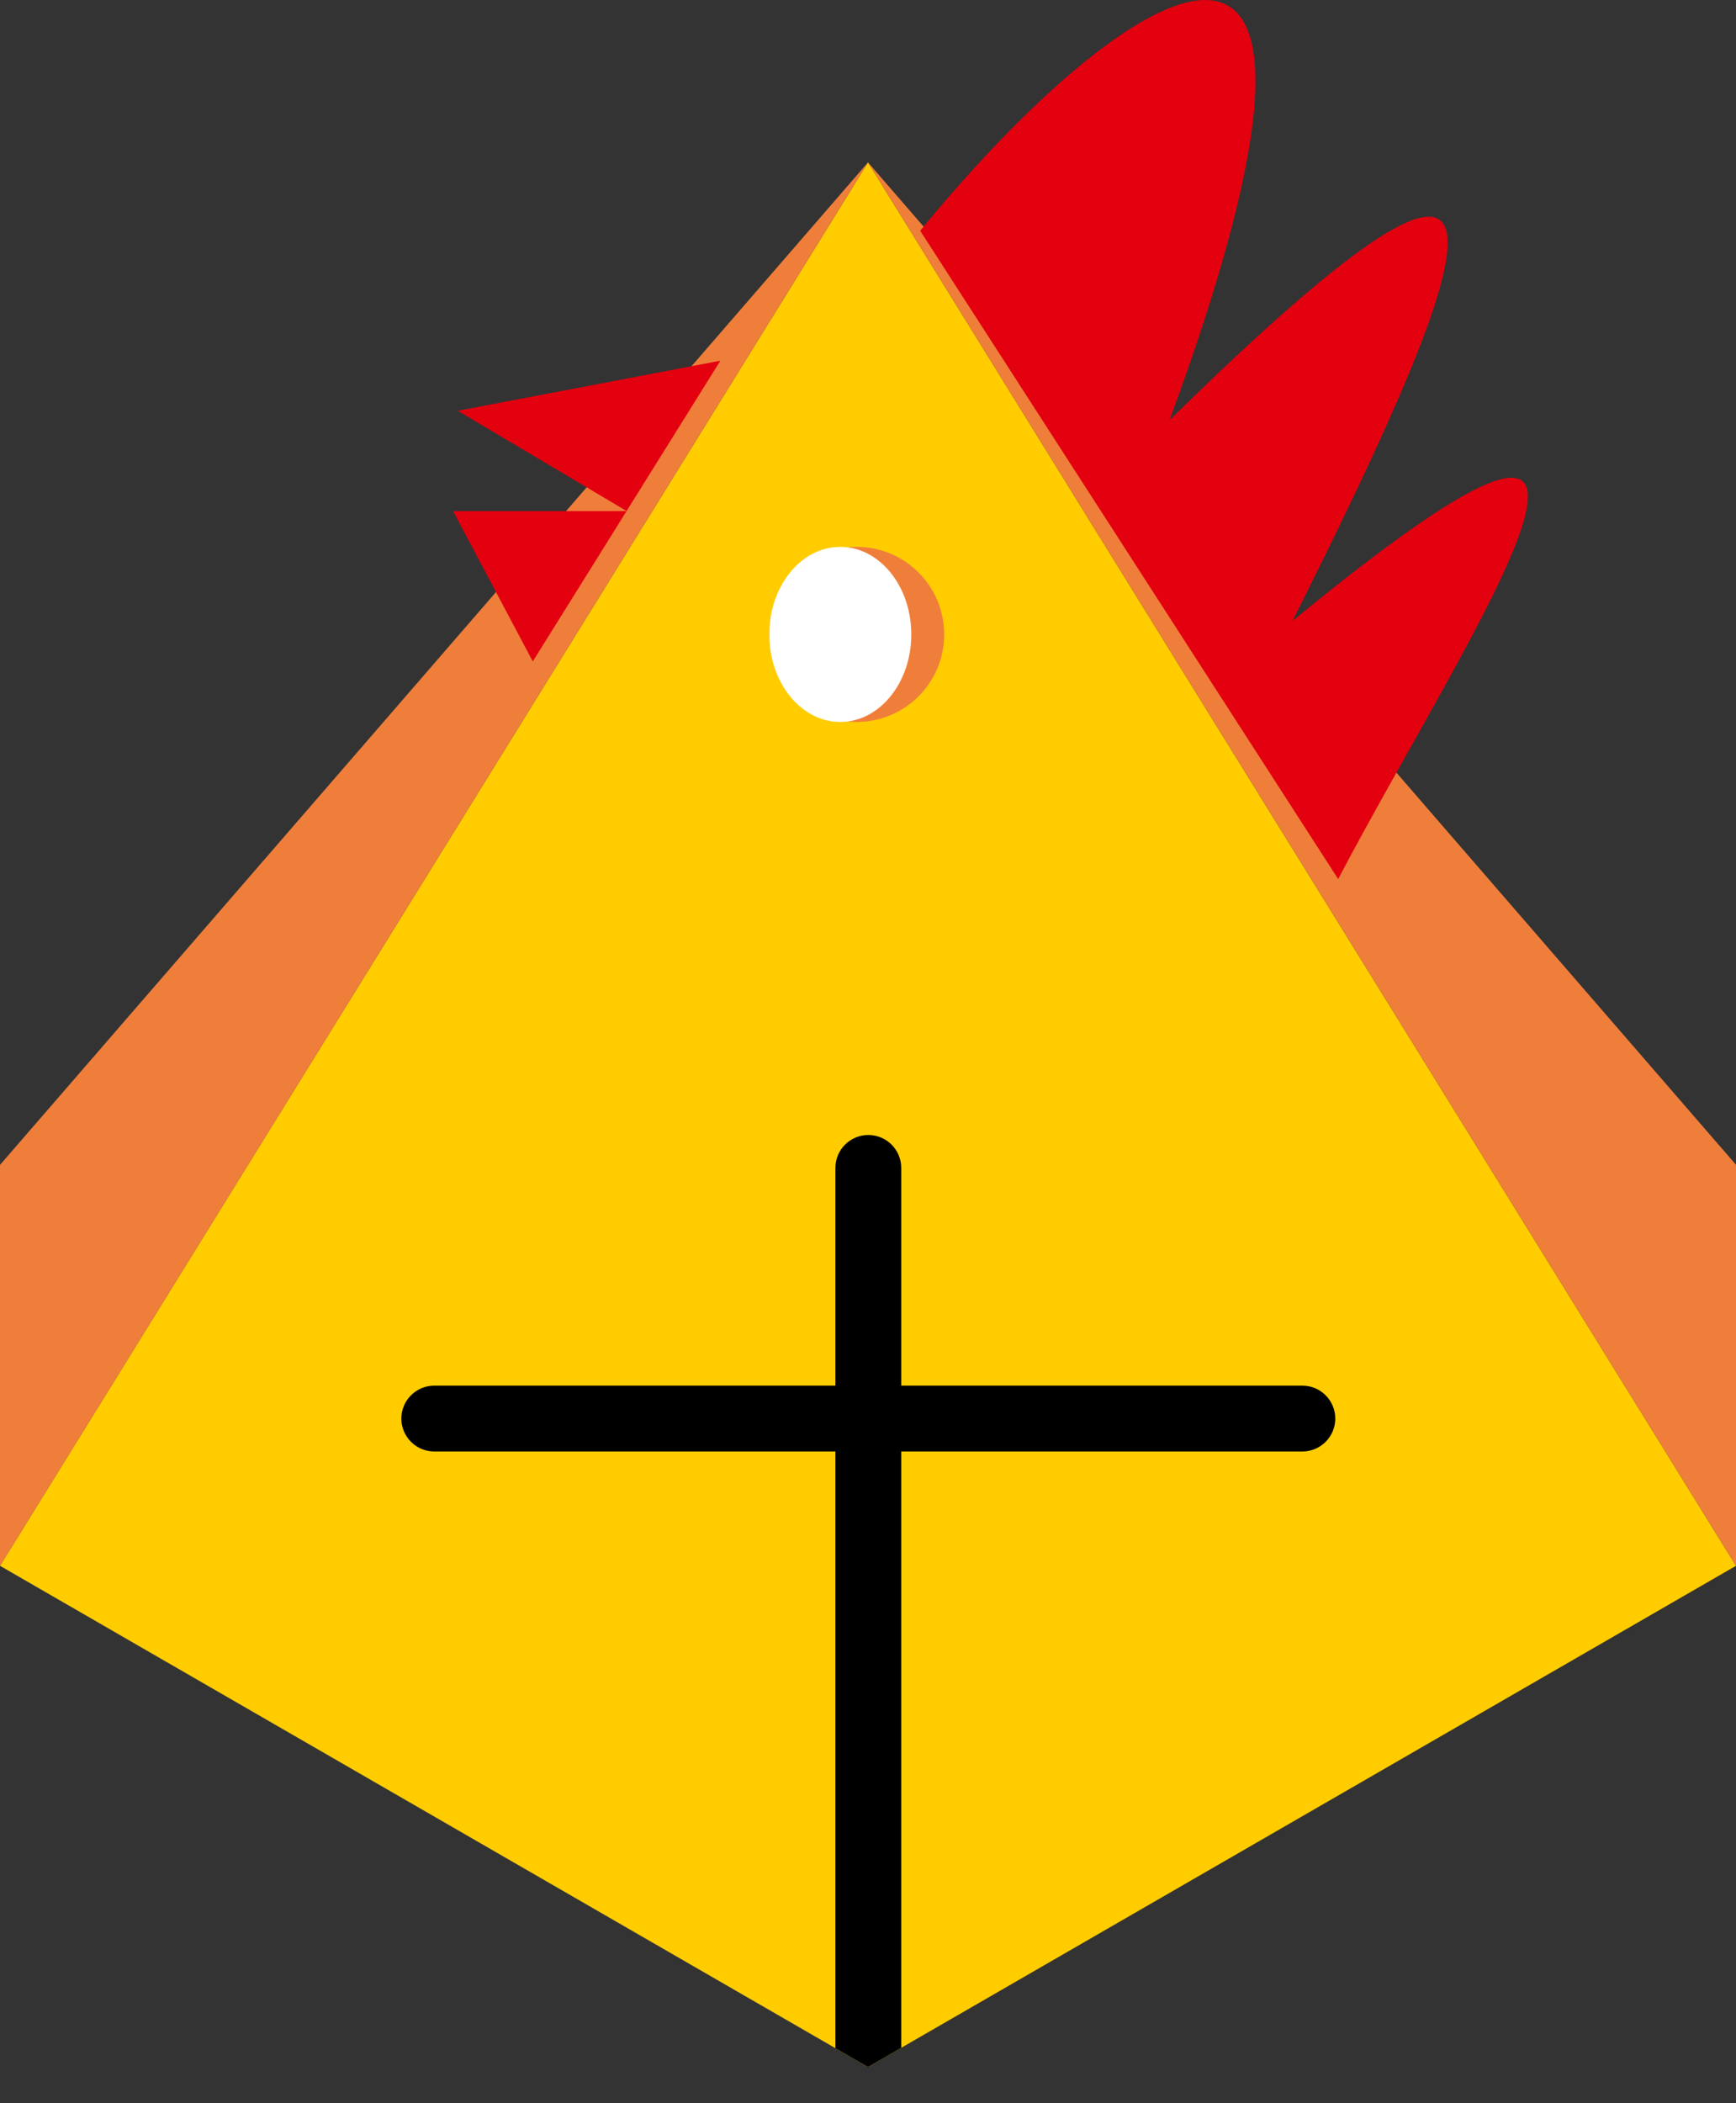
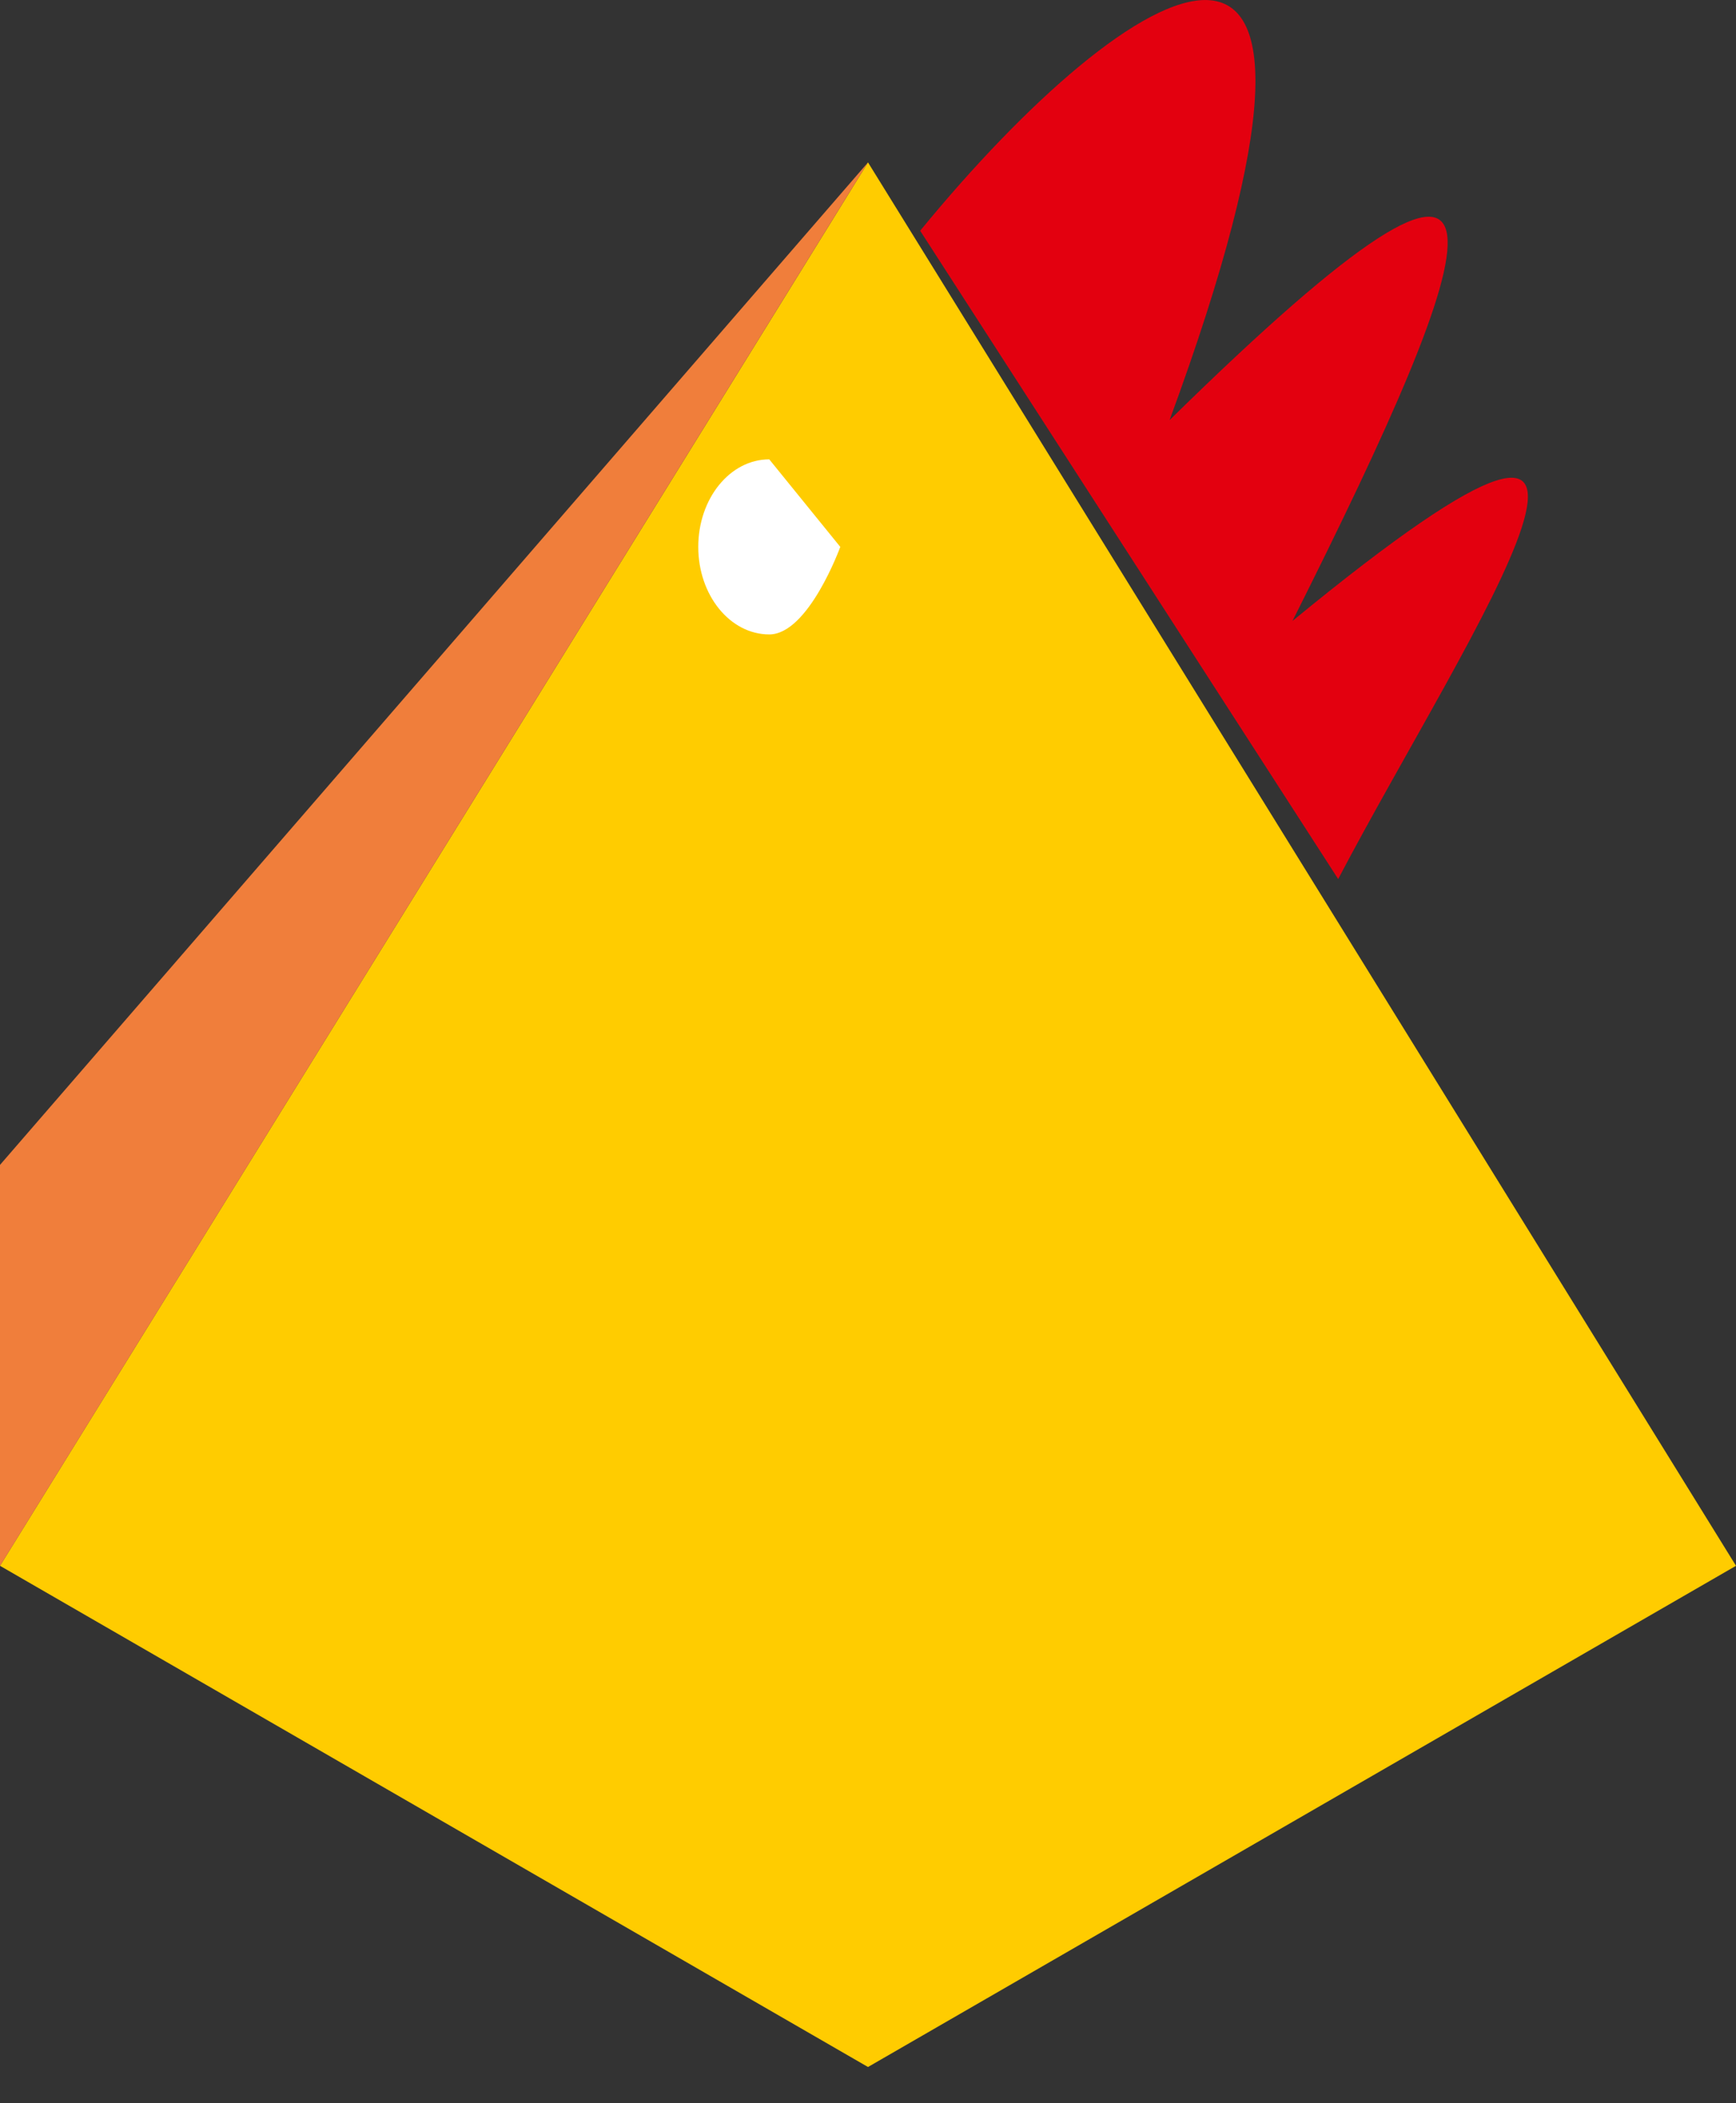
<svg xmlns="http://www.w3.org/2000/svg" id="Capa_2" viewBox="0 0 167.22 202.54">
  <rect x="0" y="0" width="167.22" height="202.54" fill="#333333" stroke="none" />
  <defs>
    <style>      .cls-1 {        fill: #fff;      }      .cls-1, .cls-2, .cls-3, .cls-4, .cls-5 {        fill-rule: evenodd;      }      .cls-2 {        fill: #e3000f;      }      .cls-3 {        fill: #fc0;      }      .cls-6 {        clip-rule: evenodd;        fill: none;      }      .cls-5 {        fill: #f07e3b;      }      .cls-7 {        clip-path: url(#clippath);      }    </style>
    <clipPath id="clippath">
-       <polygon class="cls-6" points="83.61 199.07 0 150.8 83.61 15.64 167.22 150.8 83.61 199.07" />
-     </clipPath>
+       </clipPath>
  </defs>
  <g id="Capa_1-2" data-name="Capa_1">
    <polygon class="cls-3" points="83.61 199.07 0 150.8 83.61 15.64 167.22 150.8 83.61 199.07" />
    <g class="cls-7">
-       <path class="cls-4" d="M80.47,112.48c0-1.75,1.42-3.17,3.17-3.17s3.17,1.42,3.17,3.17v20.97h38.64c1.75,0,3.17,1.42,3.17,3.17s-1.42,3.17-3.17,3.17h-38.64v59.59c0,1.75-1.42,3.17-3.17,3.17s-3.17-1.42-3.17-3.17v-59.59h-38.64c-1.75,0-3.17-1.42-3.17-3.17s1.42-3.17,3.17-3.17h38.64v-20.97Z" />
-     </g>
-     <path class="cls-5" d="M83.61,15.64l83.61,96.54v38.62h0L83.61,15.64Z" />
+       </g>
    <path class="cls-5" d="M83.61,15.64L0,112.19v38.62L83.61,15.64Z" />
    <path class="cls-2" d="M88.63,22.23c20.31-24.8,45.66-40.53,24.03,18.23,37-36.35,30.36-17.57,11.84,19.34,40.53-33.28,16.84,1.15,4.4,24.86l-40.26-62.43Z" />
-     <polygon class="cls-2" points="69.39 34.74 44.09 39.56 60.36 49.22 43.64 49.22 51.32 63.7 69.39 34.74" />
-     <path class="cls-5" d="M82.52,52.67c4.66,0,8.43,3.77,8.43,8.43s-3.77,8.43-8.43,8.43-8.43-3.77-8.43-8.43,3.77-8.43,8.43-8.43Z" />
-     <path class="cls-1" d="M80.94,52.67c3.78,0,6.84,3.77,6.84,8.43s-3.06,8.43-6.84,8.43-6.84-3.77-6.84-8.43,3.06-8.43,6.84-8.43Z" />
+     <path class="cls-1" d="M80.94,52.67s-3.06,8.43-6.84,8.43-6.84-3.77-6.84-8.43,3.06-8.43,6.84-8.43Z" />
  </g>
</svg>